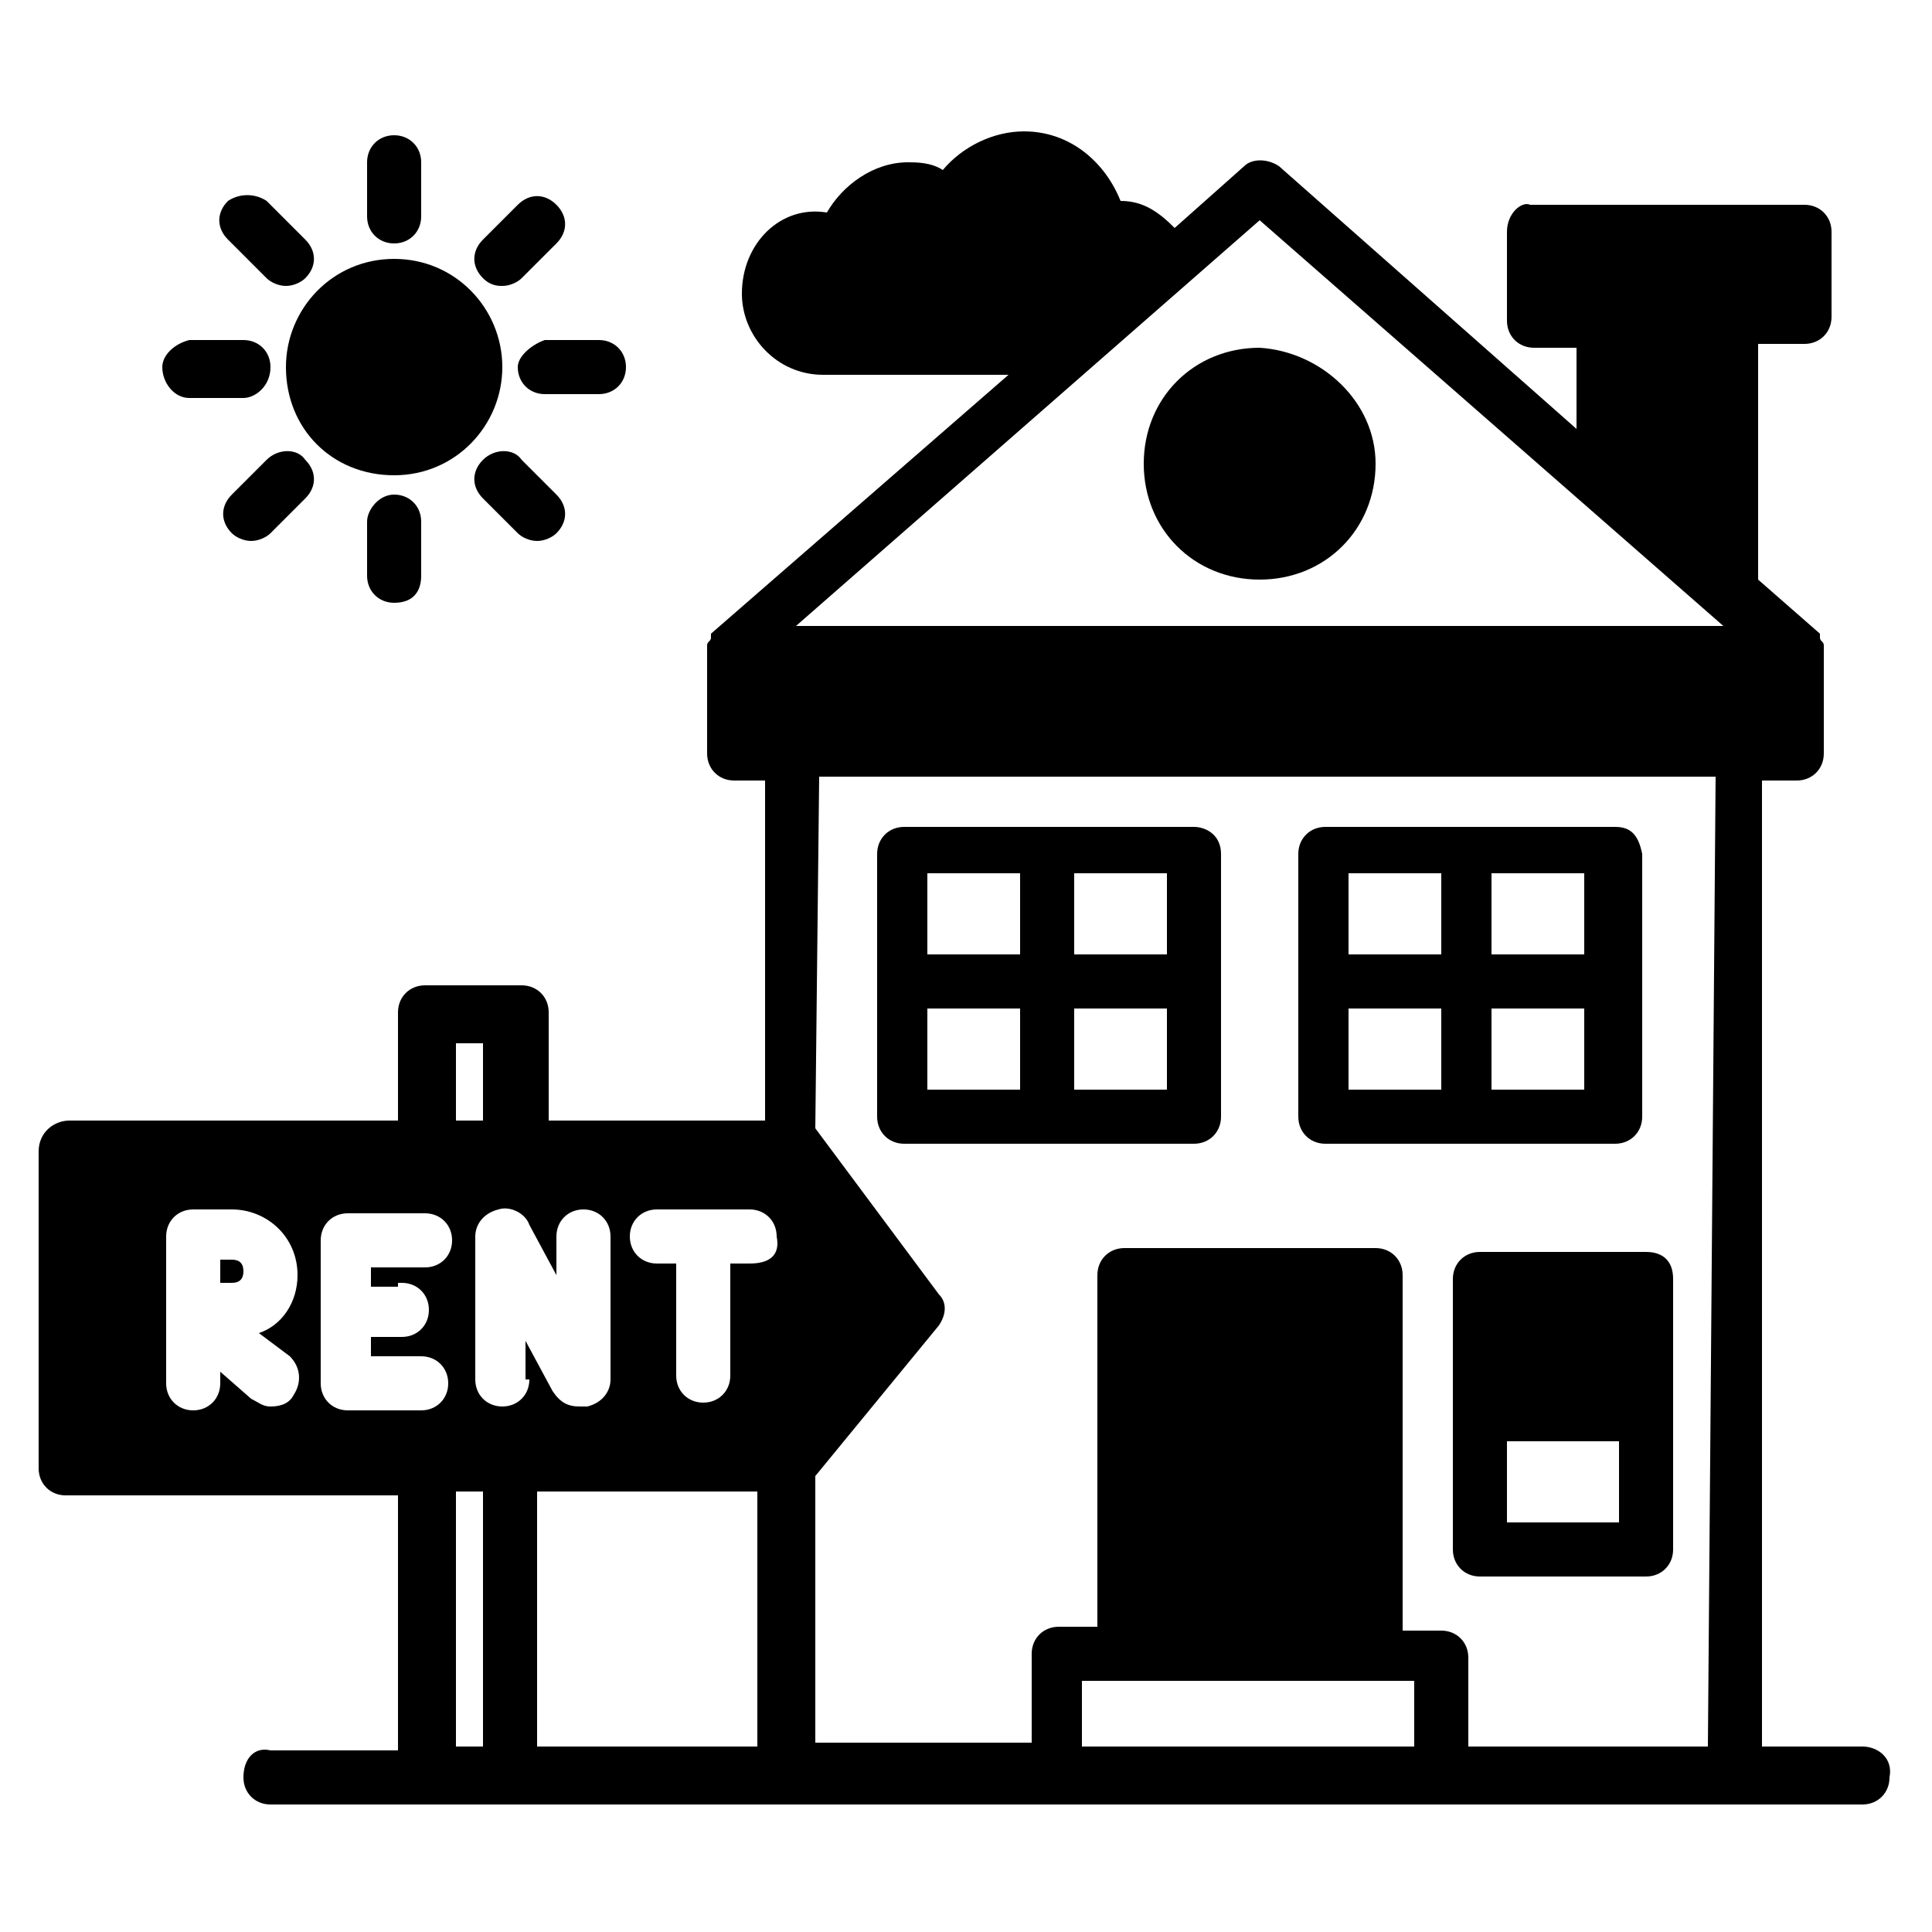
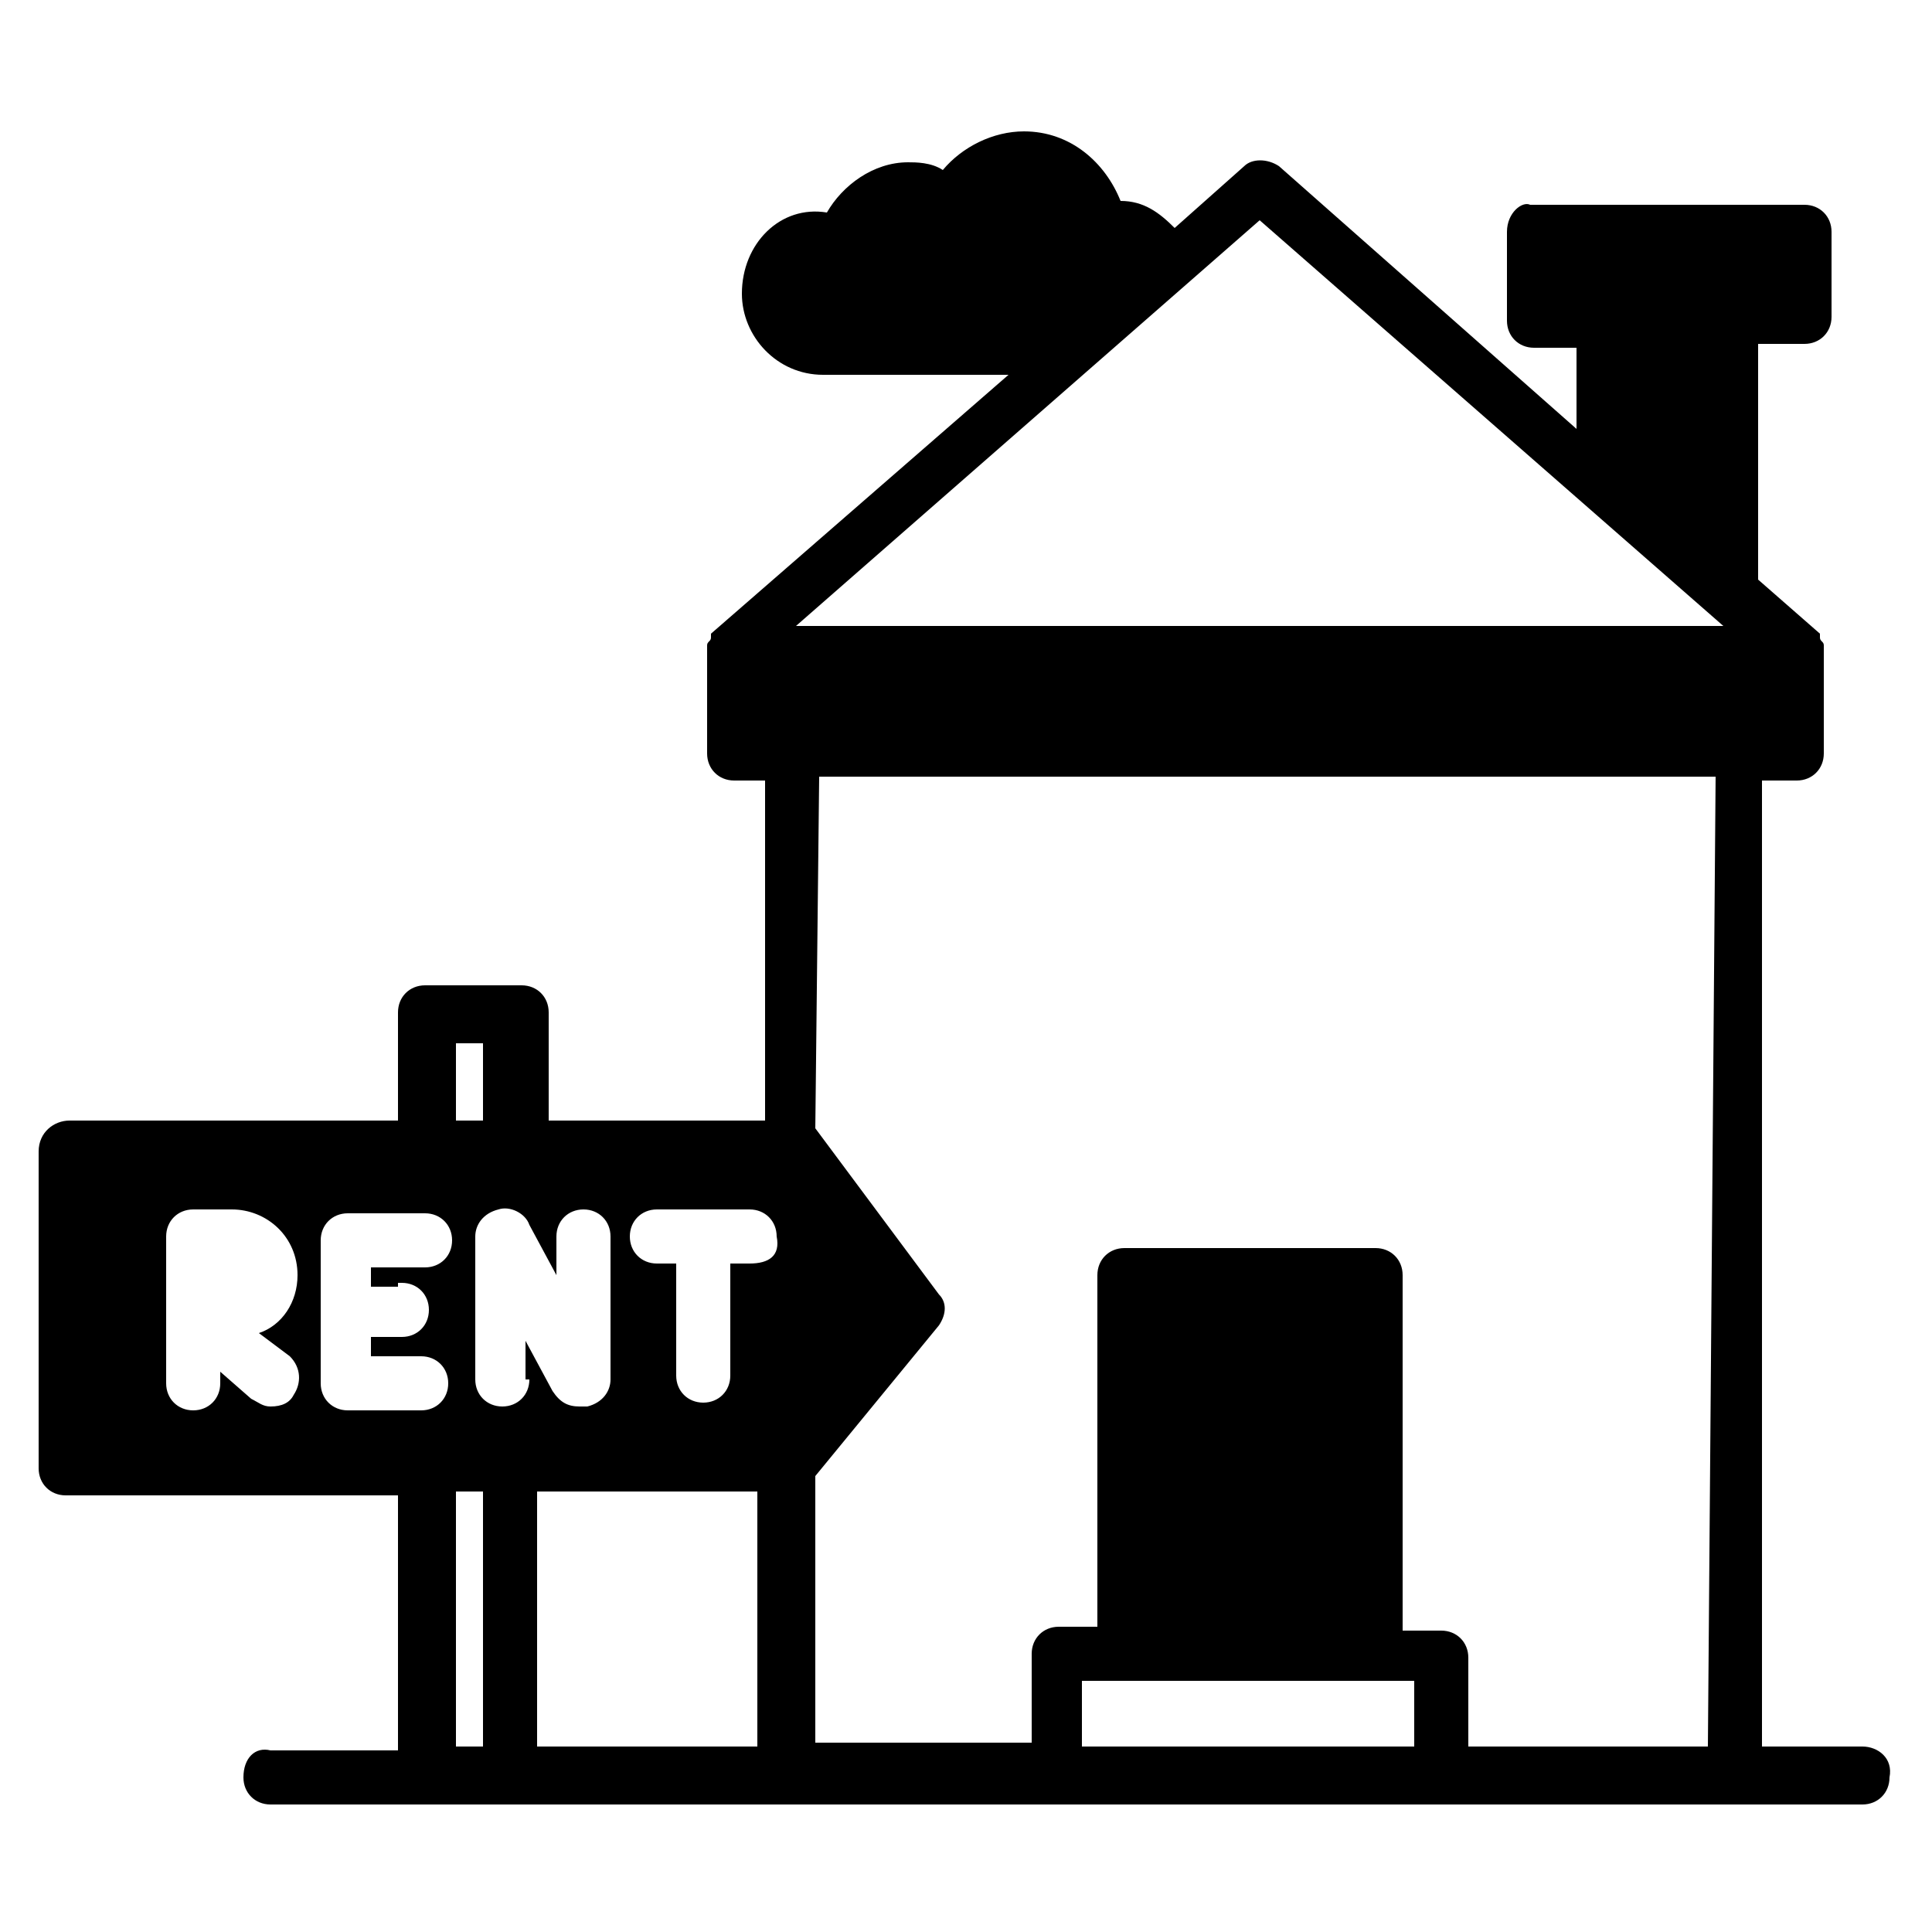
<svg xmlns="http://www.w3.org/2000/svg" enable-background="new 0 0 50 50" viewBox="0 0 50 50" id="rental-property">
  <path d="M48.2,45.2h-2.6V20.2h0.9c0.4,0,0.7-0.3,0.7-0.7v-2.5l0,0c0-0.1,0-0.1,0-0.2c0,0,0,0,0-0.1c0-0.1-0.1-0.1-0.1-0.2   c0,0,0,0,0-0.1l0,0l-1.6-1.4V8.9h1.2c0.4,0,0.7-0.3,0.7-0.7V6c0-0.4-0.3-0.7-0.7-0.7h-7.1C39.4,5.2,39,5.5,39,6v2.3   c0,0.4,0.3,0.7,0.7,0.7h1.1v2.1l-7.7-6.8c-0.3-0.2-0.7-0.2-0.9,0l-1.8,1.6C30,5.5,29.6,5.2,29,5.2c-0.4-1-1.3-1.8-2.5-1.8   c-0.8,0-1.6,0.4-2.1,1c-0.3-0.2-0.7-0.2-0.9-0.2c-0.9,0-1.7,0.6-2.1,1.3c-1.2-0.2-2.2,0.8-2.2,2.1c0,1.1,0.9,2.1,2.1,2.1h4.8   l-7.7,6.7l0,0c0,0,0,0,0,0.1s-0.1,0.1-0.1,0.2c0,0,0,0,0,0.1s0,0.1,0,0.2l0,0v2.5c0,0.4,0.3,0.7,0.7,0.7h0.8V29h-5.6v-2.8   c0-0.4-0.3-0.7-0.7-0.7H11c-0.4,0-0.7,0.3-0.7,0.7V29H1.8C1.4,29,1,29.3,1,29.8V38c0,0.4,0.3,0.7,0.7,0.7h8.6v6.6H7   c-0.4-0.1-0.7,0.2-0.7,0.7c0,0.4,0.3,0.7,0.7,0.7h13.2l0,0h28c0.4,0,0.7-0.3,0.7-0.7C49,45.5,48.6,45.2,48.2,45.2z M11.8,27h0.7V29   h-0.7V27z M7.5,35.1c0.3,0.3,0.3,0.7,0.1,1c-0.1,0.2-0.3,0.3-0.6,0.3c-0.2,0-0.3-0.1-0.5-0.2l-0.8-0.7v0.3c0,0.4-0.3,0.7-0.7,0.7   c-0.4,0-0.7-0.3-0.7-0.7v-3.8c0-0.4,0.3-0.7,0.7-0.7h1c0.9,0,1.7,0.7,1.7,1.7c0,0.7-0.4,1.3-1,1.5L7.5,35.1z M10.4,33.2   c0.4,0,0.7,0.3,0.7,0.7c0,0.4-0.3,0.7-0.7,0.7H9.6v0.5h1.3c0.4,0,0.7,0.3,0.7,0.7c0,0.4-0.3,0.7-0.7,0.7H9c-0.4,0-0.7-0.3-0.7-0.7   v-3.7c0-0.4,0.3-0.7,0.7-0.7h2c0.4,0,0.7,0.3,0.7,0.7c0,0.4-0.3,0.7-0.7,0.7H9.6v0.5h0.7V33.2z M12.5,45.2h-0.7v-6.6h0.7V45.2z    M13.7,35.7c0,0.4-0.3,0.7-0.7,0.7c-0.4,0-0.7-0.3-0.7-0.7V32c0-0.3,0.2-0.6,0.6-0.7c0.3-0.1,0.7,0.1,0.8,0.4l0.7,1.3v-1   c0-0.4,0.3-0.7,0.7-0.7c0.4,0,0.7,0.3,0.7,0.7v3.7c0,0.3-0.2,0.6-0.6,0.7c-0.1,0-0.1,0-0.2,0c-0.3,0-0.5-0.1-0.7-0.4l-0.7-1.3V35.7   z M19.6,45.2h-5.7v-6.6h5.7V45.2z M19.4,32.7h-0.5v2.9c0,0.4-0.3,0.7-0.7,0.7c-0.4,0-0.7-0.3-0.7-0.7v-2.9H17   c-0.4,0-0.7-0.3-0.7-0.7c0-0.4,0.3-0.7,0.7-0.7h2.4c0.4,0,0.7,0.3,0.7,0.7C20.2,32.5,19.9,32.7,19.4,32.7z M36.6,45.2H28v-1.7h8.6   V45.2z M44.2,45.2H38v-2.3c0-0.4-0.3-0.7-0.7-0.7h-1V33c0-0.4-0.3-0.7-0.7-0.7h-6.5c-0.4,0-0.7,0.3-0.7,0.7v9.1h-1   c-0.4,0-0.7,0.3-0.7,0.7v2.3h-5.6v-6.9l3.2-3.9c0.2-0.3,0.2-0.6,0-0.8l-3.2-4.3l0,0l0.1-9.1h23.2L44.2,45.2L44.2,45.2z M20.6,16.2   l12-10.5l12,10.5H20.6z" />
-   <path d="M42.6 32.4h-4.3c-.4 0-.7.3-.7.7v7c0 .4.3.7.7.7h4.3c.4 0 .7-.3.7-.7v-7C43.3 32.6 43 32.4 42.6 32.4zM41.9 39.4H39v-2.1h2.9V39.4zM30.9 21.4h-7.5c-.4 0-.7.3-.7.7v6.8c0 .4.3.7.7.7h7.5c.4 0 .7-.3.7-.7v-6.8C31.6 21.6 31.2 21.4 30.9 21.4zM26.4 28.2H24v-2.1h2.4V28.2zM26.4 24.7H24v-2.1h2.4V24.7zM30.2 28.2h-2.4v-2.1h2.4V28.2zM30.2 24.7h-2.4v-2.1h2.4V24.7zM41.8 21.4h-7.5c-.4 0-.7.3-.7.7v6.8c0 .4.3.7.7.7h7.5c.4 0 .7-.3.7-.7v-6.8C42.4 21.6 42.2 21.4 41.8 21.4zM37.3 28.2h-2.4v-2.1h2.4V28.2zM37.3 24.7h-2.4v-2.1h2.4V24.7zM41 28.2h-2.4v-2.1H41V28.2zM41 24.7h-2.4v-2.1H41V24.7zM35.6 12c0 1.7-1.3 3-3 3s-3-1.3-3-3 1.3-3 3-3C34.2 9.1 35.6 10.4 35.6 12zM6.3 32.9c0 .2-.1.3-.3.3H5.7v-.6H6C6.2 32.6 6.3 32.7 6.3 32.9zM13 9.5c0 1.5-1.2 2.8-2.8 2.8s-2.8-1.2-2.8-2.8c0-1.5 1.2-2.8 2.8-2.8S13 8 13 9.5zM10.2 6.3c.4 0 .7-.3.7-.7V4.2c0-.4-.3-.7-.7-.7S9.5 3.8 9.5 4.2v1.4C9.5 6 9.8 6.3 10.2 6.3zM9.5 13.5v1.4c0 .4.3.7.7.7.5 0 .7-.3.7-.7v-1.4c0-.4-.3-.7-.7-.7C9.8 12.8 9.5 13.2 9.5 13.5zM13 7.4c.2 0 .4-.1.5-.2l.9-.9c.3-.3.3-.7 0-1s-.7-.3-1 0l-.9.9c-.3.3-.3.7 0 1C12.7 7.4 12.9 7.4 13 7.4zM6.9 11.9L6 12.8c-.3.3-.3.7 0 1C6.1 13.9 6.3 14 6.5 14s.4-.1.5-.2l.9-.9c.3-.3.3-.7 0-1C7.7 11.6 7.2 11.6 6.9 11.9zM13.4 9.5c0 .4.3.7.7.7h1.4c.4 0 .7-.3.7-.7 0-.4-.3-.7-.7-.7h-1.4C13.8 8.9 13.4 9.2 13.4 9.5zM4.9 10.3h1.4C6.6 10.3 7 10 7 9.5c0-.4-.3-.7-.7-.7H4.9C4.5 8.9 4.2 9.2 4.2 9.5 4.2 9.9 4.5 10.3 4.9 10.3zM12.5 11.9c-.3.3-.3.7 0 1l.9.9c.1.1.3.2.5.2s.4-.1.5-.2c.3-.3.3-.7 0-1l-.9-.9C13.3 11.6 12.8 11.6 12.5 11.9zM6.9 7.2C7 7.3 7.2 7.4 7.4 7.4s.4-.1.5-.2c.3-.3.3-.7 0-1L6.9 5.2C6.6 5 6.2 5 5.9 5.2c-.3.3-.3.7 0 1L6.9 7.2z" />
</svg>